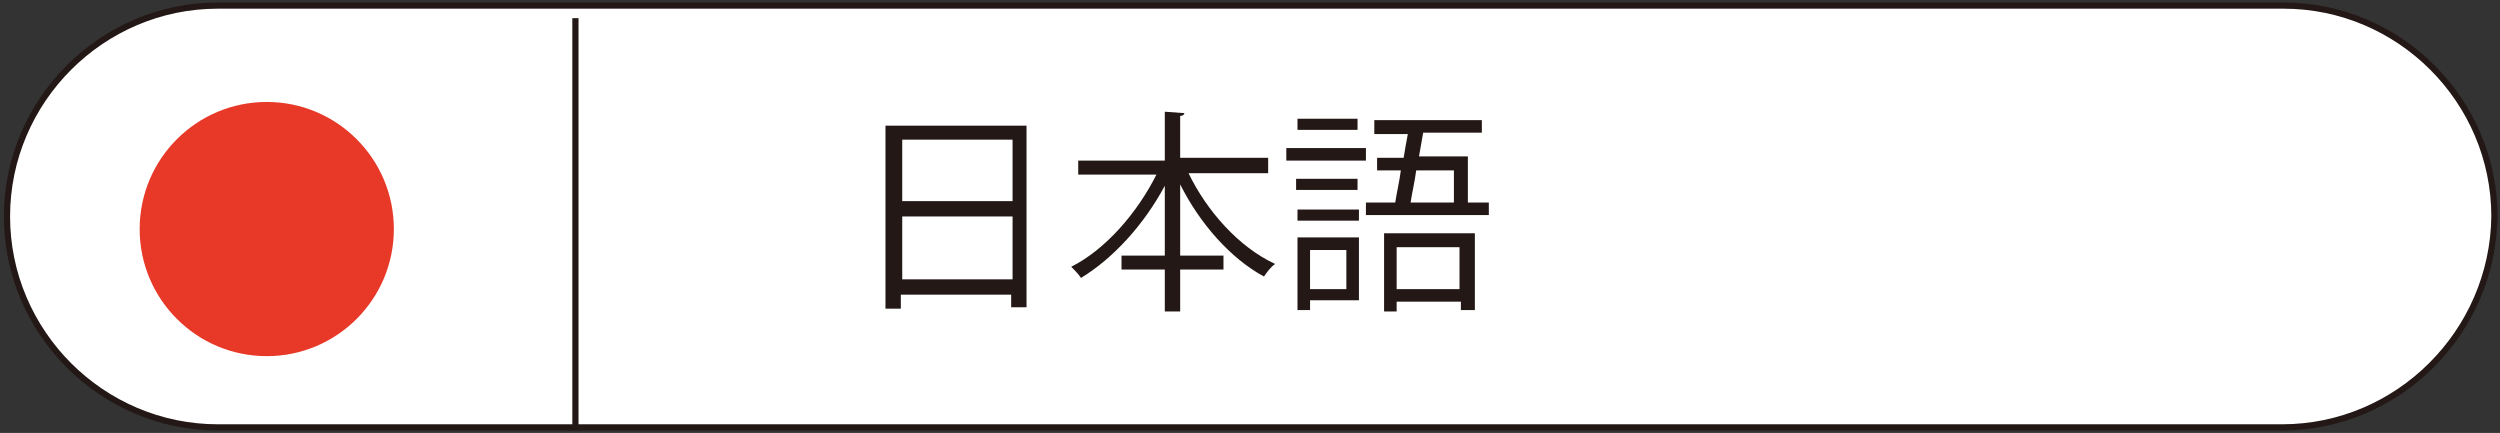
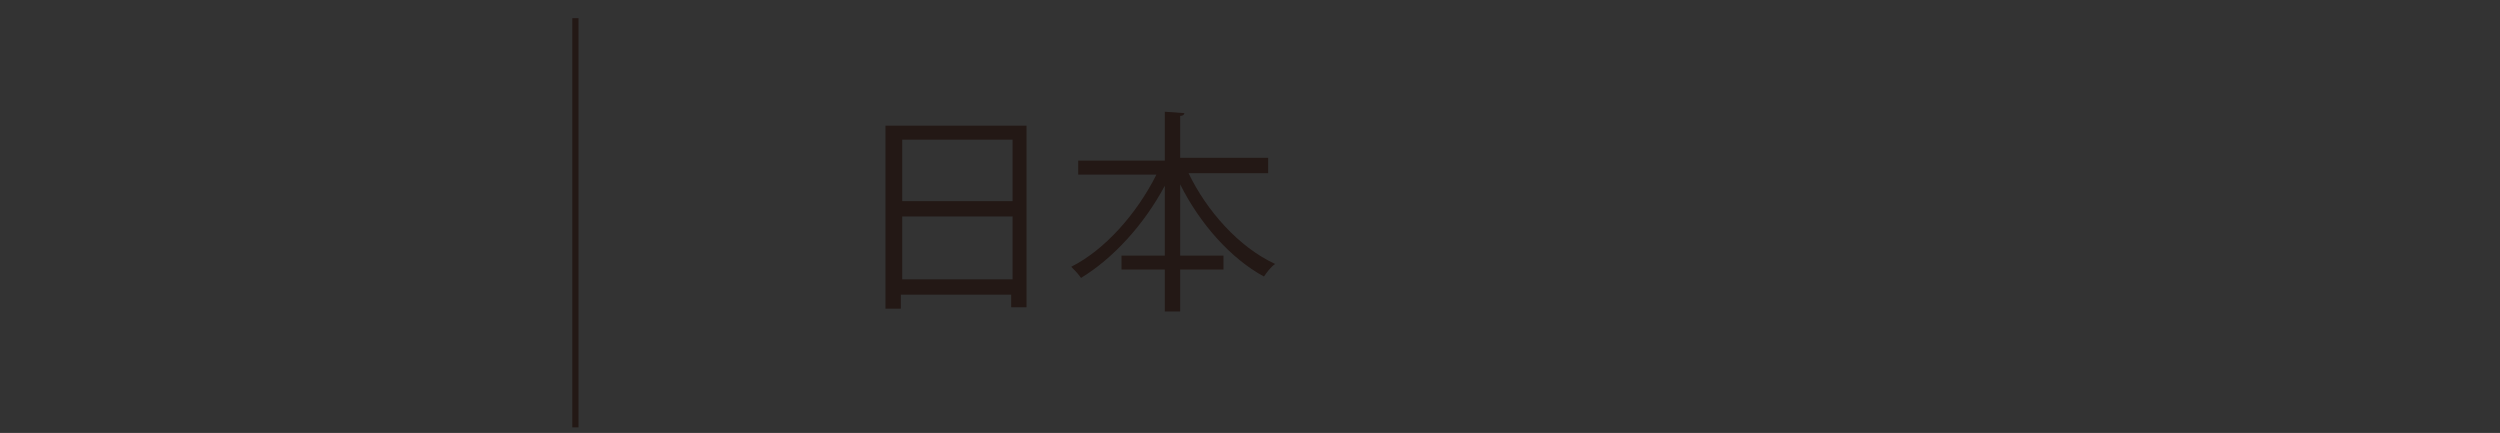
<svg xmlns="http://www.w3.org/2000/svg" version="1.1" id="レイヤー_1" x="0px" y="0px" viewBox="0 0 179 31" style="enable-background:new 0 0 179 31;" xml:space="preserve">
  <rect x="0" y="0" width="179" height="31" fill="#333333" stroke="none" />
  <style type="text/css">
	.st0{fill:#FFFFFF;stroke:#231815;stroke-width:0.443;stroke-miterlimit:10;}
	.st1{fill:#E73828;}
	.st2{fill:#231815;}
	.st3{fill:none;stroke:#231815;stroke-width:0.443;stroke-miterlimit:10;}
</style>
  <g>
-     <path class="st0" d="M163.4,30.6H15.6c-8.3,0-15.1-6.8-15.1-15.1v0c0-8.3,6.8-15.1,15.1-15.1h147.9c8.3,0,15.1,6.8,15.1,15.1v0   C178.5,23.8,171.7,30.6,163.4,30.6z" />
-     <circle class="st1" cx="19.1" cy="16.4" r="9.1" />
    <g>
      <path class="st2" d="M63.5,9h10v13h-1.1v-0.9h-7.9v1h-1.1V9z M72.5,10h-7.9v4.4h7.9V10z M64.6,20h7.9v-4.5h-7.9V20z" />
      <path class="st2" d="M90.7,12.4h-5.6c1.3,2.7,3.6,5.3,6.2,6.5c-0.3,0.2-0.6,0.6-0.8,0.9c-2.4-1.3-4.6-3.8-6-6.6v5.1h3.1v1h-3.1v3    h-1.1v-3h-3.1v-1h3.1v-5c-1.5,2.8-3.7,5.2-6,6.6c-0.2-0.3-0.5-0.6-0.7-0.8c2.4-1.2,4.7-3.8,6.1-6.6h-5.6v-1h6.2V8l1.4,0.1    c0,0.1-0.1,0.2-0.3,0.2v3h6.3V12.4z" />
-       <path class="st2" d="M92.1,11.5v-0.9h5.7v0.9H92.1z M97.3,17v4.5h-3.5v0.7h-0.9V17H97.3z M97.2,12.8v0.8h-4.4v-0.8H97.2z     M92.9,15.8v-0.8h4.4v0.8H92.9z M97.2,8.5v0.8h-4.3V8.5H97.2z M96.4,17.9h-2.6v2.8h2.6V17.9z M105.1,14.5h1.5v0.9h-8.8v-0.9h2.1    c0.1-0.7,0.3-1.5,0.4-2.3h-1.7v-0.9h1.9c0.1-0.6,0.2-1.2,0.3-1.7h-2.4V8.6h7.7v0.9h-4.2l-0.3,1.7h3.5V14.5z M99.1,22.3v-5.6h6.5    v5.5h-1v-0.6H100v0.7H99.1z M104.5,17.7H100v3h4.5V17.7z M104.1,12.2h-2.7c-0.1,0.8-0.3,1.6-0.4,2.3h3.1V12.2z" />
    </g>
    <line class="st3" x1="41.2" y1="1.3" x2="41.2" y2="30.6" />
  </g>
  <path class="st0" d="M587.4,830.8H439.6c-8.3,0-15.1-6.8-15.1-15.1v0c0-8.3,6.8-15.1,15.1-15.1h147.9c8.3,0,15.1,6.8,15.1,15.1v0  C602.5,824,595.7,830.8,587.4,830.8z" />
  <circle class="st1" cx="513.5" cy="816.6" r="9.1" />
  <g>
    <path class="st2" d="M491.9,809.3h10v13h-1.1v-0.9H493v1h-1.1V809.3z M500.9,810.3H493v4.4h7.9V810.3z M493,820.3h7.9v-4.5H493   V820.3z" />
    <path class="st2" d="M519.1,812.6h-5.6c1.3,2.7,3.6,5.3,6.2,6.5c-0.3,0.2-0.6,0.6-0.8,0.9c-2.4-1.3-4.6-3.8-6-6.6v5.1h3.1v1h-3.1v3   h-1.1v-3h-3.1v-1h3.1v-5c-1.5,2.8-3.7,5.2-6,6.6c-0.2-0.3-0.5-0.6-0.7-0.8c2.4-1.2,4.7-3.8,6.1-6.6h-5.6v-1h6.2v-3.3l1.4,0.1   c0,0.1-0.1,0.2-0.3,0.2v3h6.3V812.6z" />
-     <path class="st2" d="M520.6,811.8v-0.9h5.7v0.9H520.6z M525.7,817.3v4.5h-3.5v0.7h-0.9v-5.3H525.7z M525.7,813.1v0.8h-4.4v-0.8   H525.7z M521.3,816v-0.8h4.4v0.8H521.3z M525.6,808.8v0.8h-4.3v-0.8H525.6z M524.8,818.2h-2.6v2.8h2.6V818.2z M533.5,814.8h1.5v0.9   h-8.8v-0.9h2.1c0.1-0.7,0.3-1.5,0.4-2.3h-1.7v-0.9h1.9c0.1-0.6,0.2-1.2,0.3-1.7h-2.4v-0.9h7.7v0.9h-4.2l-0.3,1.7h3.5V814.8z    M527.5,822.6V817h6.5v5.5h-1v-0.6h-4.5v0.7H527.5z M533,817.9h-4.5v3h4.5V817.9z M532.5,812.4h-2.7c-0.1,0.8-0.3,1.6-0.4,2.3h3.1   V812.4z" />
+     <path class="st2" d="M520.6,811.8v-0.9h5.7v0.9H520.6z M525.7,817.3v4.5h-3.5v0.7h-0.9v-5.3H525.7z M525.7,813.1v0.8h-4.4v-0.8   H525.7z M521.3,816v-0.8h4.4v0.8H521.3z M525.6,808.8v0.8h-4.3v-0.8H525.6z M524.8,818.2h-2.6v2.8h2.6V818.2z M533.5,814.8h1.5v0.9   h-8.8v-0.9h2.1c0.1-0.7,0.3-1.5,0.4-2.3h-1.7v-0.9h1.9c0.1-0.6,0.2-1.2,0.3-1.7h-2.4v-0.9h7.7v0.9h-4.2l-0.3,1.7h3.5V814.8z    M527.5,822.6V817h6.5v5.5h-1v-0.6h-4.5v0.7H527.5z M533,817.9v3h4.5V817.9z M532.5,812.4h-2.7c-0.1,0.8-0.3,1.6-0.4,2.3h3.1   V812.4z" />
  </g>
  <line class="st3" x1="513.5" y1="801.6" x2="513.5" y2="830.8" />
</svg>